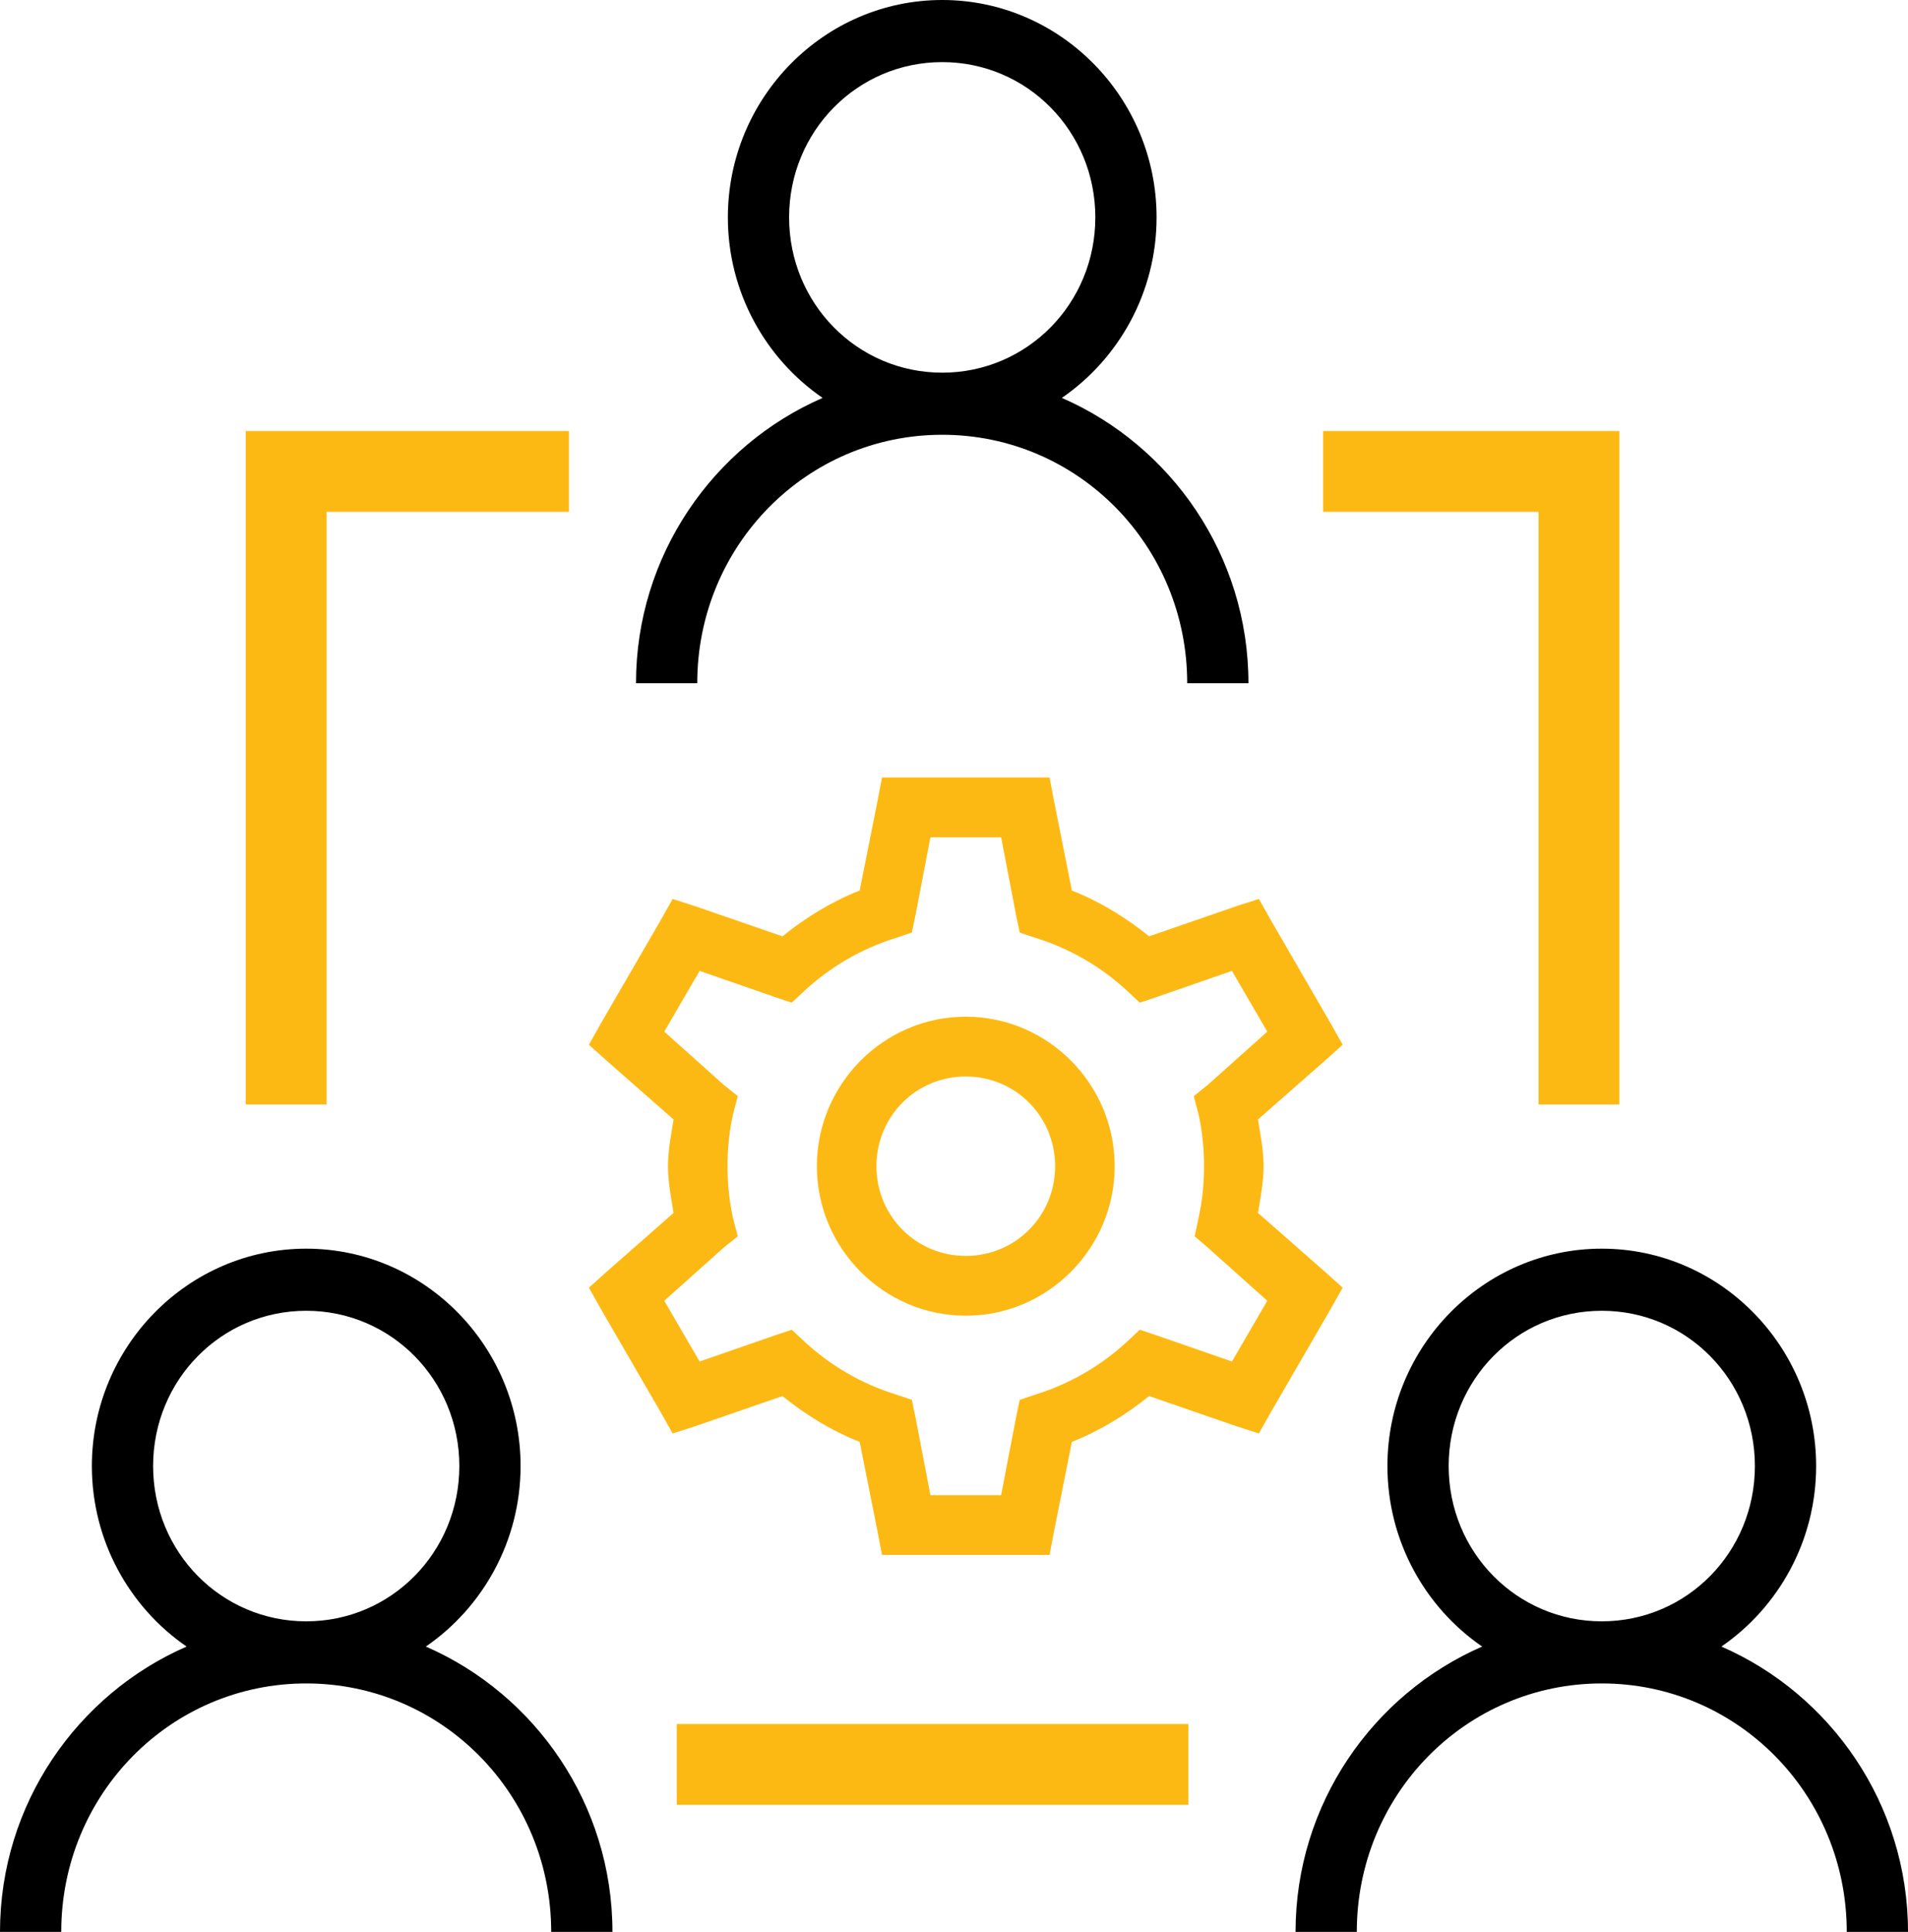
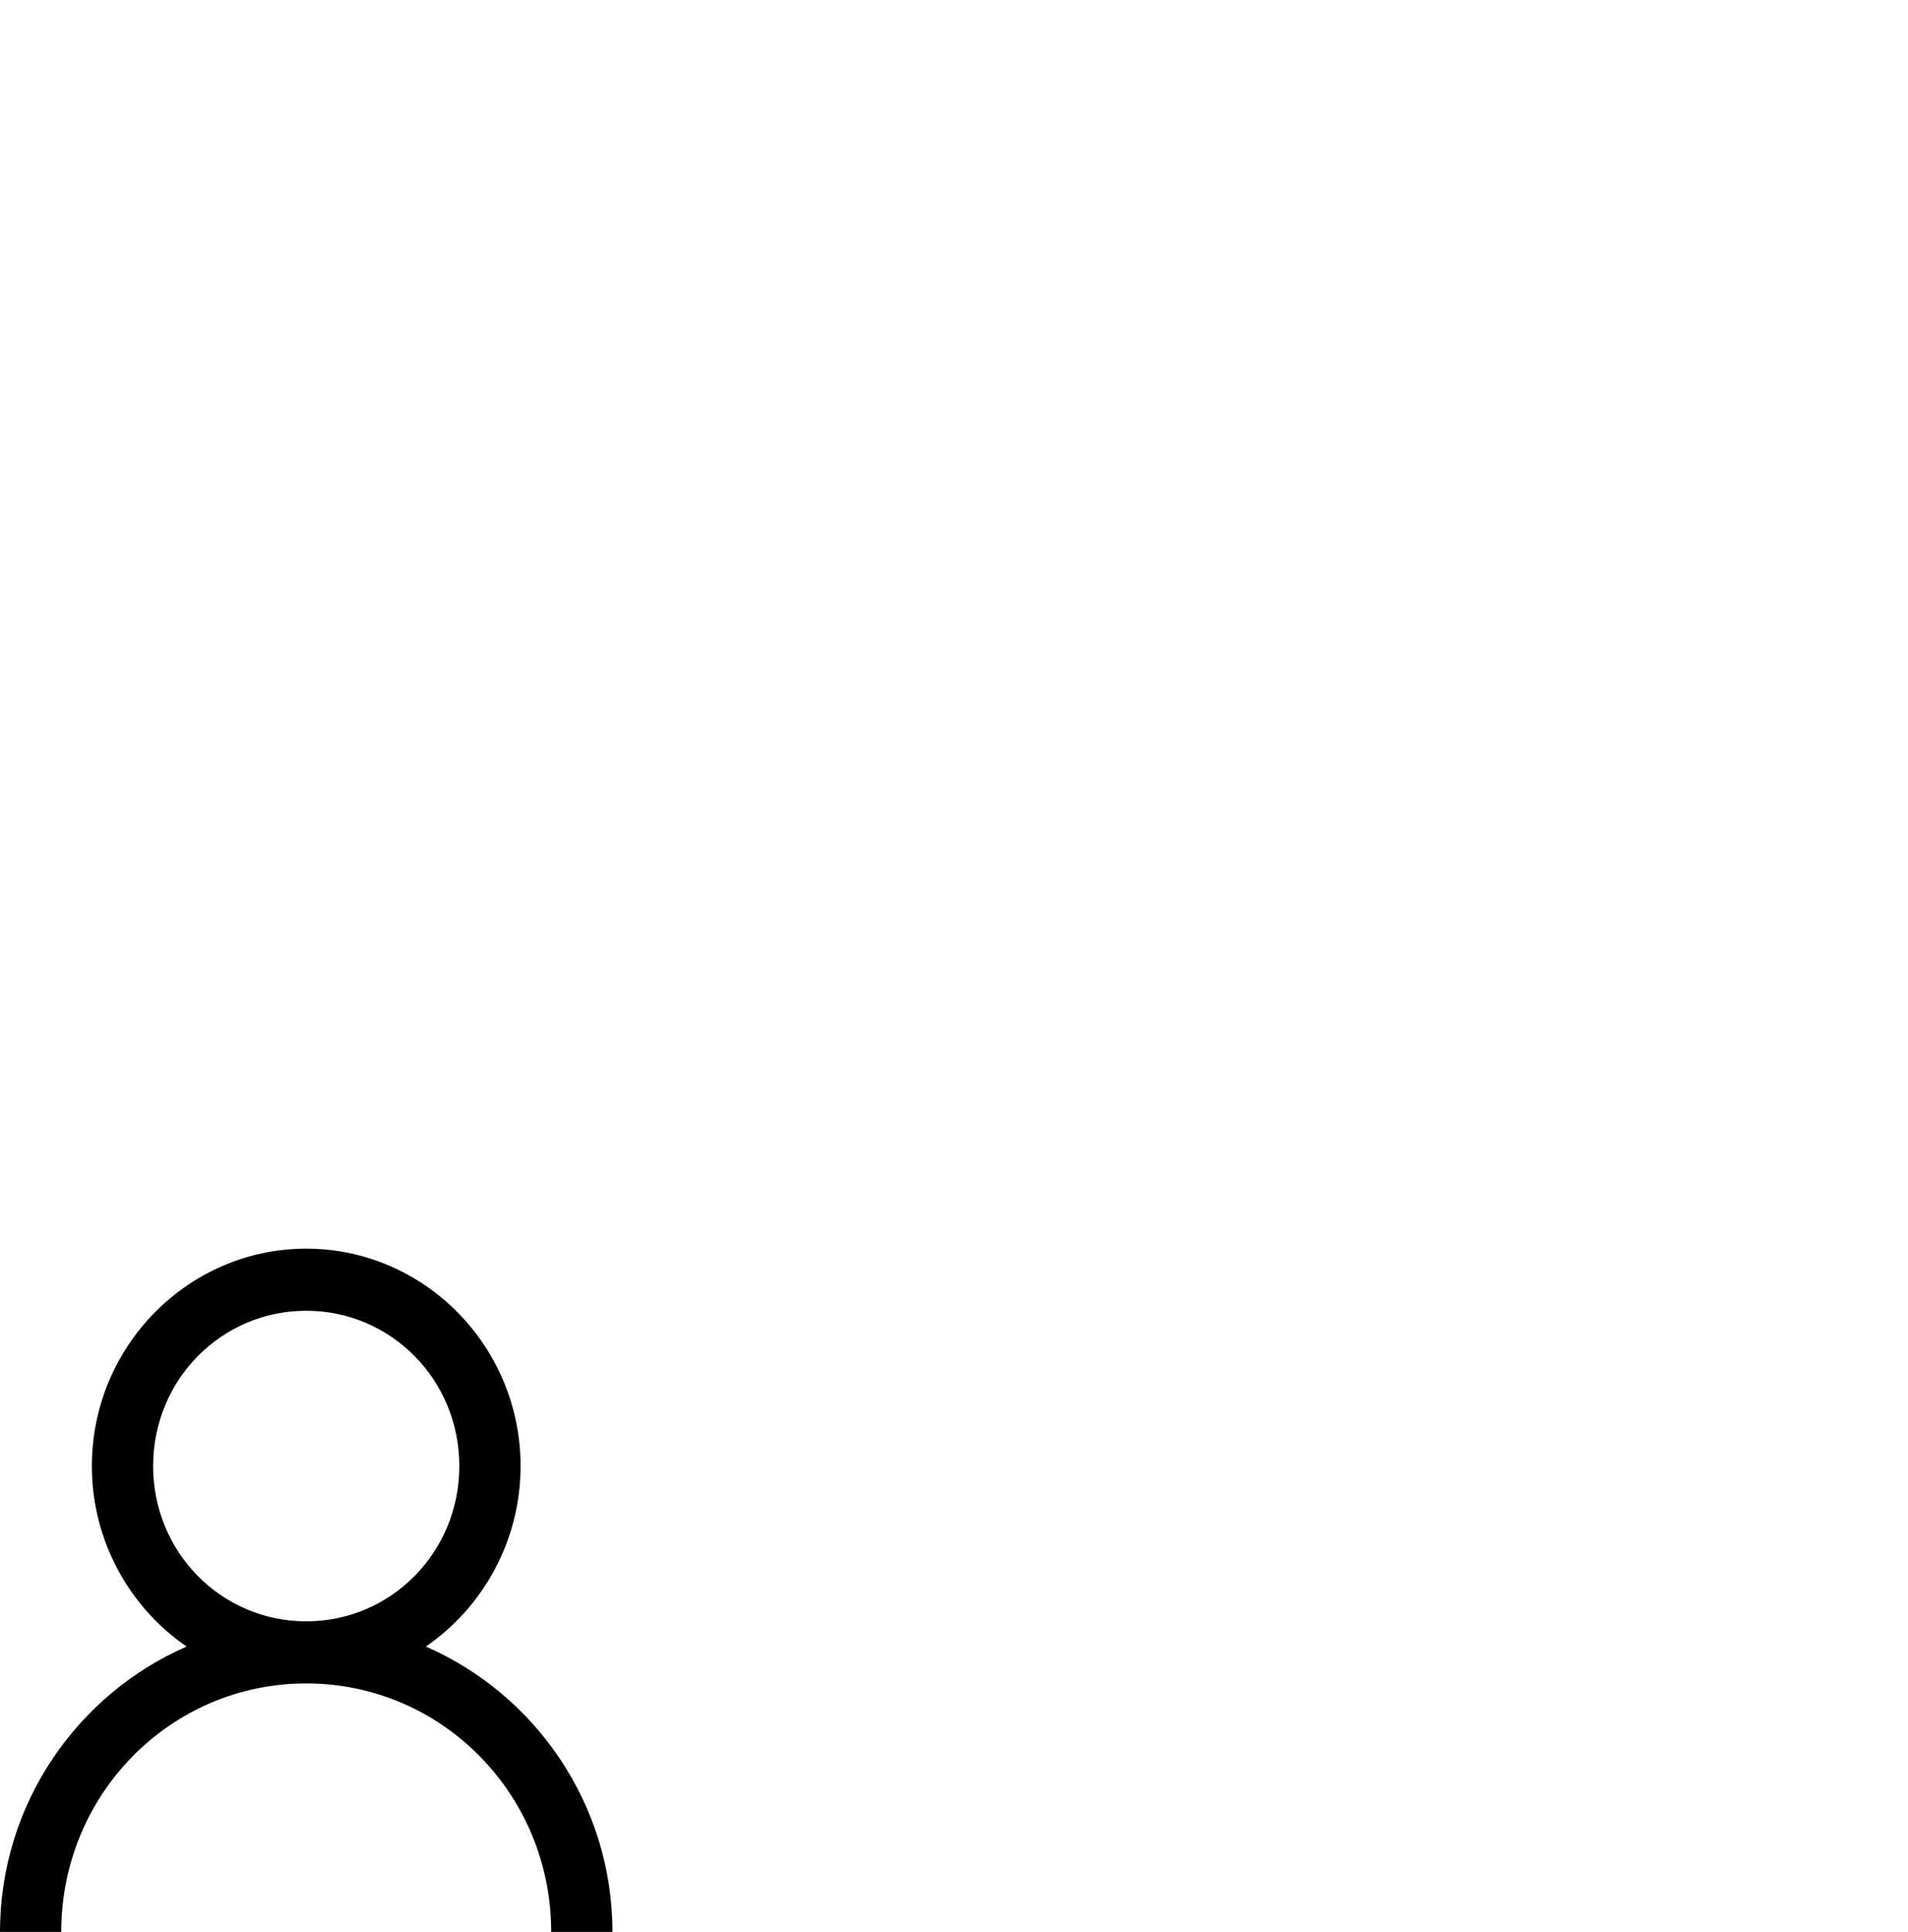
<svg xmlns="http://www.w3.org/2000/svg" width="81" height="82" viewBox="0 0 81 82" fill="none">
-   <path d="M37.444 33L37.247 34.031L36.496 37.799C35.291 38.275 34.205 38.945 33.217 39.743L29.543 38.474L28.556 38.156L28.042 39.069L25.514 43.431L25 44.344L25.751 45.018L28.595 47.517C28.491 48.166 28.358 48.816 28.358 49.5C28.358 50.184 28.491 50.834 28.595 51.483L25.751 53.982L25 54.656L25.514 55.569L28.042 59.931L28.556 60.844L29.543 60.526L33.217 59.257C34.205 60.055 35.291 60.725 36.496 61.201L37.247 64.969L37.444 66H44.556L44.753 64.969L45.504 61.201C46.709 60.725 47.795 60.055 48.783 59.257L52.457 60.526L53.444 60.844L53.958 59.931L56.486 55.569L57 54.656L56.249 53.982L53.405 51.483C53.509 50.834 53.642 50.184 53.642 49.5C53.642 48.816 53.509 48.166 53.405 47.517L56.249 45.018L57 44.344L56.486 43.431L53.958 39.069L53.444 38.156L52.457 38.474L48.783 39.743C47.795 38.945 46.709 38.275 45.504 37.799L44.753 34.031L44.556 33H37.444ZM39.499 35.538H42.501L43.133 38.831L43.291 39.584L44.002 39.822C45.44 40.273 46.743 41.037 47.835 42.043L48.388 42.559L49.099 42.321L52.299 41.21L53.8 43.788L51.272 46.049L50.679 46.525L50.877 47.279C51.039 48.003 51.114 48.741 51.114 49.5C51.114 50.259 51.039 50.997 50.877 51.721L50.718 52.475L51.272 52.951L53.8 55.212L52.299 57.79L49.099 56.679L48.388 56.441L47.835 56.957C46.743 57.963 45.44 58.727 44.002 59.178L43.291 59.416L43.133 60.169L42.501 63.462H39.499L38.867 60.169L38.709 59.416L37.998 59.178C36.56 58.727 35.257 57.963 34.165 56.957L33.612 56.441L32.901 56.679L29.701 57.79L28.2 55.212L30.728 52.951L31.321 52.475L31.123 51.721C30.96 50.997 30.886 50.259 30.886 49.5C30.886 48.741 30.96 48.003 31.123 47.279L31.321 46.525L30.728 46.049L28.2 43.788L29.701 41.21L32.901 42.321L33.612 42.559L34.165 42.043C35.257 41.037 36.56 40.273 37.998 39.822L38.709 39.584L38.867 38.831L39.499 35.538ZM41 43.154C37.523 43.154 34.679 46.01 34.679 49.5C34.679 52.99 37.523 55.846 41 55.846C44.477 55.846 47.321 52.99 47.321 49.5C47.321 46.01 44.477 43.154 41 43.154ZM41 45.692C43.109 45.692 44.793 47.383 44.793 49.5C44.793 51.617 43.109 53.308 41 53.308C38.891 53.308 37.207 51.617 37.207 49.5C37.207 47.383 38.891 45.692 41 45.692Z" fill="#FDB913" />
-   <path d="M40 0C34.988 0 30.9 4.145 30.9 9.227C30.9 12.404 32.5 15.226 34.922 16.889C30.285 18.908 27 23.573 27 29H29.6C29.6 23.161 34.241 18.454 40 18.454C45.759 18.454 50.4 23.161 50.4 29H53C53 23.573 49.715 18.908 45.078 16.889C47.5 15.226 49.1 12.404 49.1 9.227C49.1 4.145 45.012 0 40 0ZM40 2.636C43.605 2.636 46.5 5.571 46.5 9.227C46.5 12.883 43.605 15.818 40 15.818C36.395 15.818 33.5 12.883 33.5 9.227C33.5 5.571 36.395 2.636 40 2.636Z" fill="black" />
  <path d="M13 53C7.988 53 3.9 57.145 3.9 62.227C3.9 65.404 5.5 68.226 7.922 69.889C3.286 71.908 0 76.573 0 82H2.6C2.6 76.161 7.241 71.454 13 71.454C18.759 71.454 23.4 76.161 23.4 82H26C26 76.573 22.715 71.908 18.078 69.889C20.5 68.226 22.1 65.404 22.1 62.227C22.1 57.145 18.012 53 13 53ZM13 55.636C16.605 55.636 19.5 58.571 19.5 62.227C19.5 65.883 16.605 68.818 13 68.818C9.395 68.818 6.5 65.883 6.5 62.227C6.5 58.571 9.395 55.636 13 55.636Z" fill="black" />
-   <path d="M68 53C62.988 53 58.9 57.145 58.9 62.227C58.9 65.404 60.5 68.226 62.922 69.889C58.285 71.908 55 76.573 55 82H57.6C57.6 76.161 62.241 71.454 68 71.454C73.759 71.454 78.4 76.161 78.4 82H81C81 76.573 77.715 71.908 73.078 69.889C75.5 68.226 77.1 65.404 77.1 62.227C77.1 57.145 73.012 53 68 53ZM68 55.636C71.606 55.636 74.5 58.571 74.5 62.227C74.5 65.883 71.606 68.818 68 68.818C64.394 68.818 61.5 65.883 61.5 62.227C61.5 58.571 64.394 55.636 68 55.636Z" fill="black" />
-   <path fill-rule="evenodd" clip-rule="evenodd" d="M24.154 18.294H13.864H10.434V21.724V46.878H13.864V21.724H24.154V18.294ZM56.169 21.724H65.315V46.878H68.746V21.724V18.294H65.315H56.169V21.724ZM28.728 73.176H50.452V76.606H28.728V73.176Z" fill="#FDB913" />
</svg>